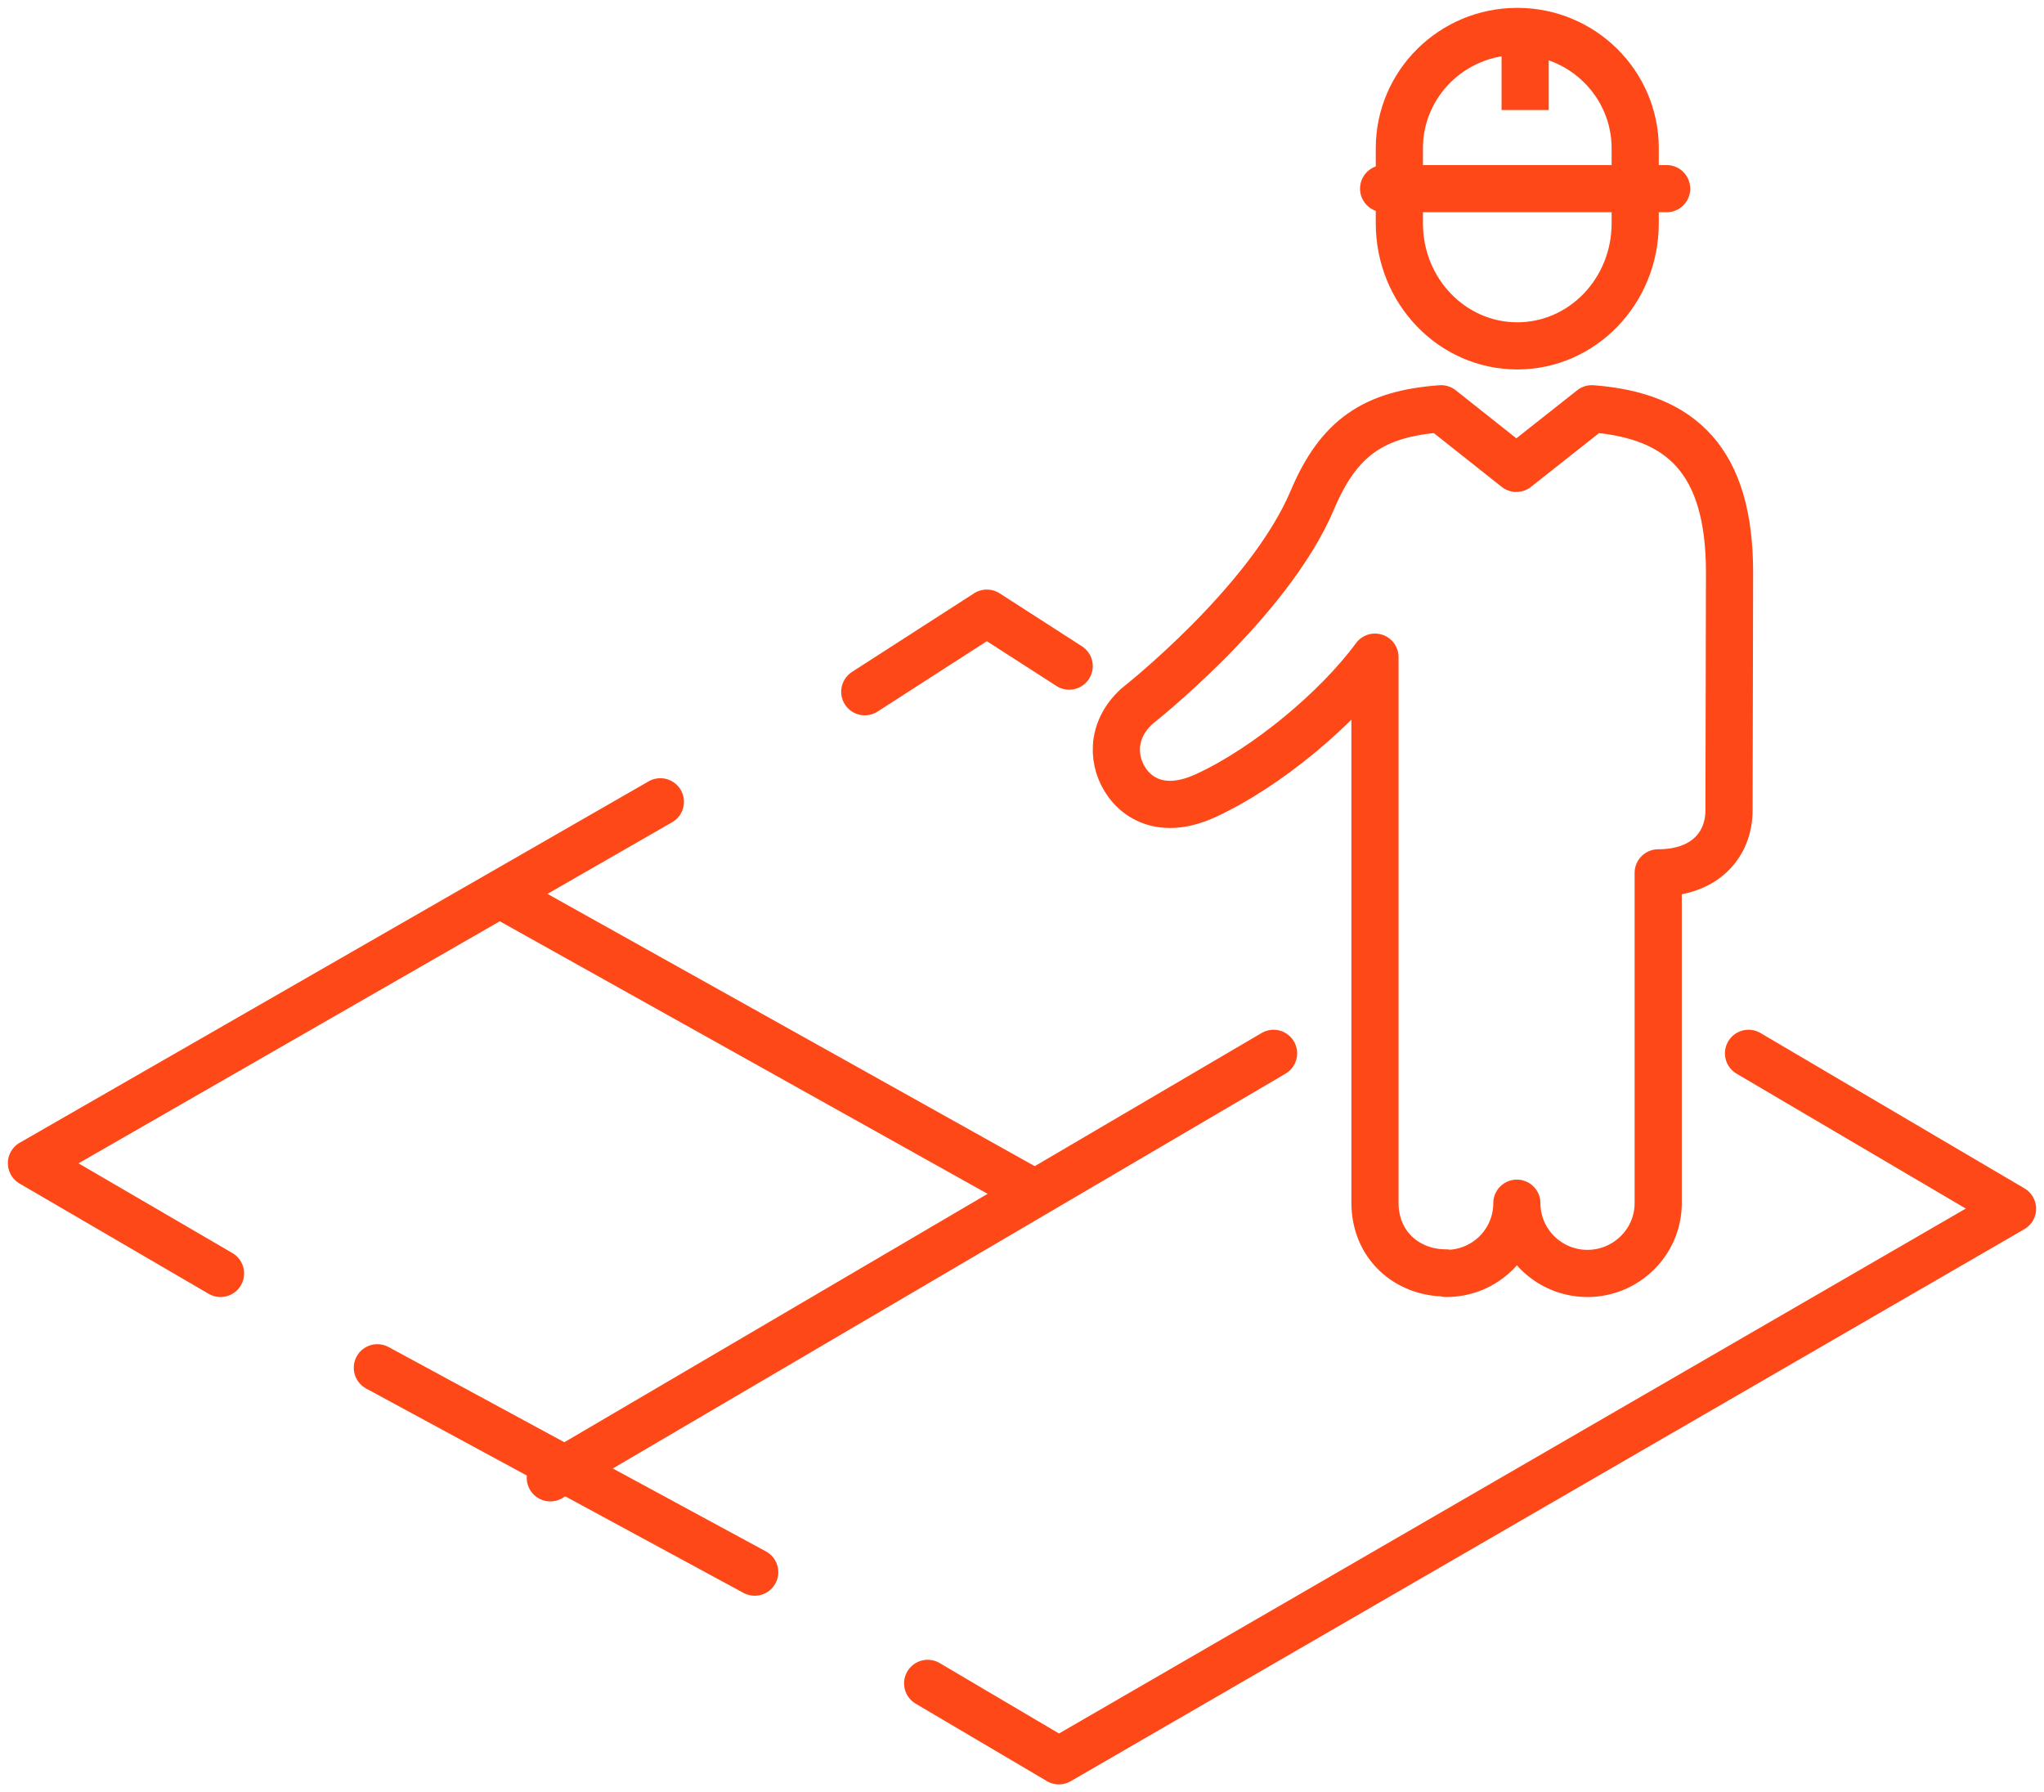
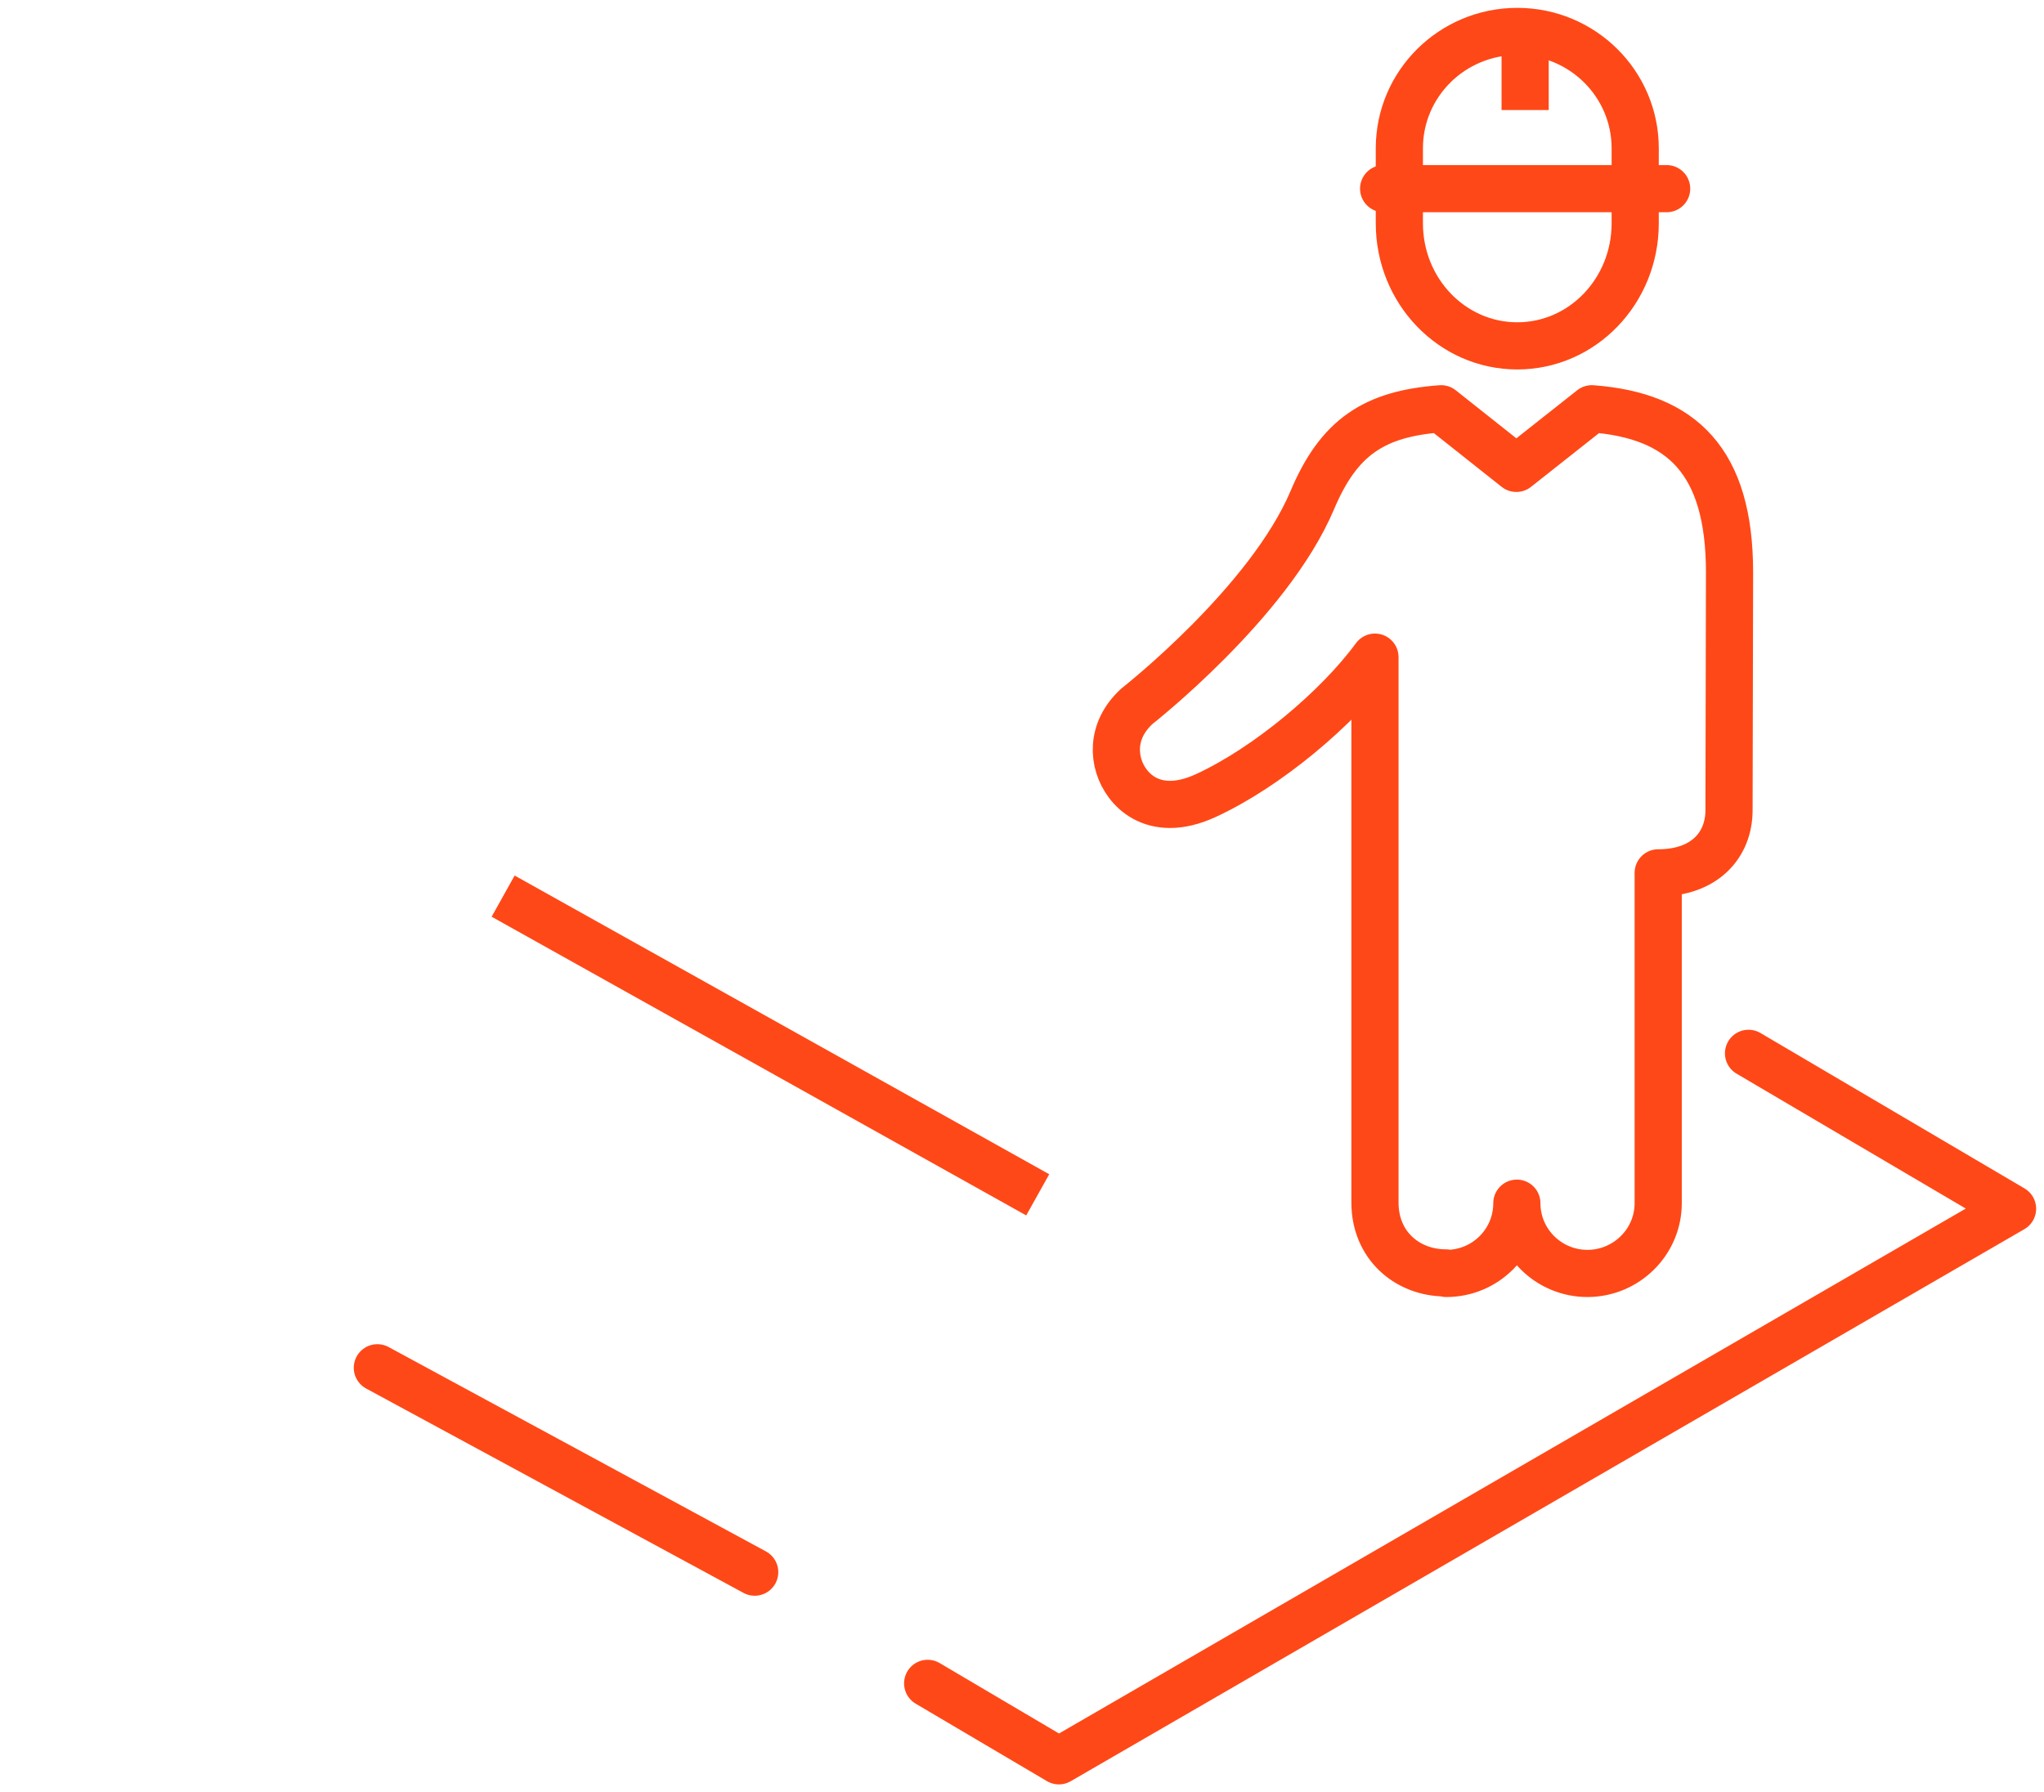
<svg xmlns="http://www.w3.org/2000/svg" width="130" height="114" viewBox="0 0 130 114" fill="none">
  <path d="M91.986 81C94.469 81 96.473 79.004 96.473 76.531C96.473 79.004 98.493 81 100.96 81C103.427 81 105.463 79.004 105.463 76.531V55.52C108.411 55.52 109.967 53.756 109.967 51.529L110 36.406C110 29.331 106.97 26.429 101.241 26L96.44 29.793L91.655 26C87.383 26.313 85.148 27.814 83.459 31.822C80.694 38.352 72.316 44.916 72.316 44.916C70.578 46.499 70.76 48.544 71.72 49.831C72.25 50.54 73.127 51.166 74.419 51.166C75.065 51.166 75.826 51.002 76.687 50.606C80.595 48.808 85.082 45.032 87.449 41.799V76.498C87.449 79.202 89.486 80.967 91.969 80.967L91.986 81Z" stroke="#FF4817" stroke-width="3" stroke-linejoin="round" />
-   <path d="M42 51L2 73.987L14.026 81" stroke="#FF4817" stroke-width="3" stroke-linecap="round" stroke-linejoin="round" />
-   <path d="M68 42.37L62.764 39L55 44" stroke="#FF4817" stroke-width="3" stroke-linecap="round" stroke-linejoin="round" />
  <path d="M59 107.074L67.347 112L128 76.885L111.207 67" stroke="#FF4817" stroke-width="3" stroke-linecap="round" stroke-linejoin="round" />
  <path d="M24 87L48 100" stroke="#FF4817" stroke-width="3" stroke-linecap="round" stroke-linejoin="round" />
  <path d="M32 57L66 76" stroke="#FF4817" stroke-width="3" stroke-linejoin="round" />
-   <path d="M35 94L81 67" stroke="#FF4817" stroke-width="3" stroke-linecap="round" stroke-linejoin="round" />
  <path d="M88 12H106" stroke="#FF4817" stroke-width="3" stroke-miterlimit="10" stroke-linecap="round" />
  <path d="M104 12V14.205C104 18.513 100.645 22 96.5 22C92.355 22 89 18.513 89 14.205V12" stroke="#FF4817" stroke-width="3" stroke-linejoin="round" />
  <path d="M104 12V9.431C104 5.328 100.641 2 96.5 2C92.359 2 89 5.328 89 9.431V12" stroke="#FF4817" stroke-width="3" stroke-linejoin="round" />
  <path d="M97 2V7" stroke="#FF4817" stroke-width="3" stroke-linejoin="round" />
</svg>